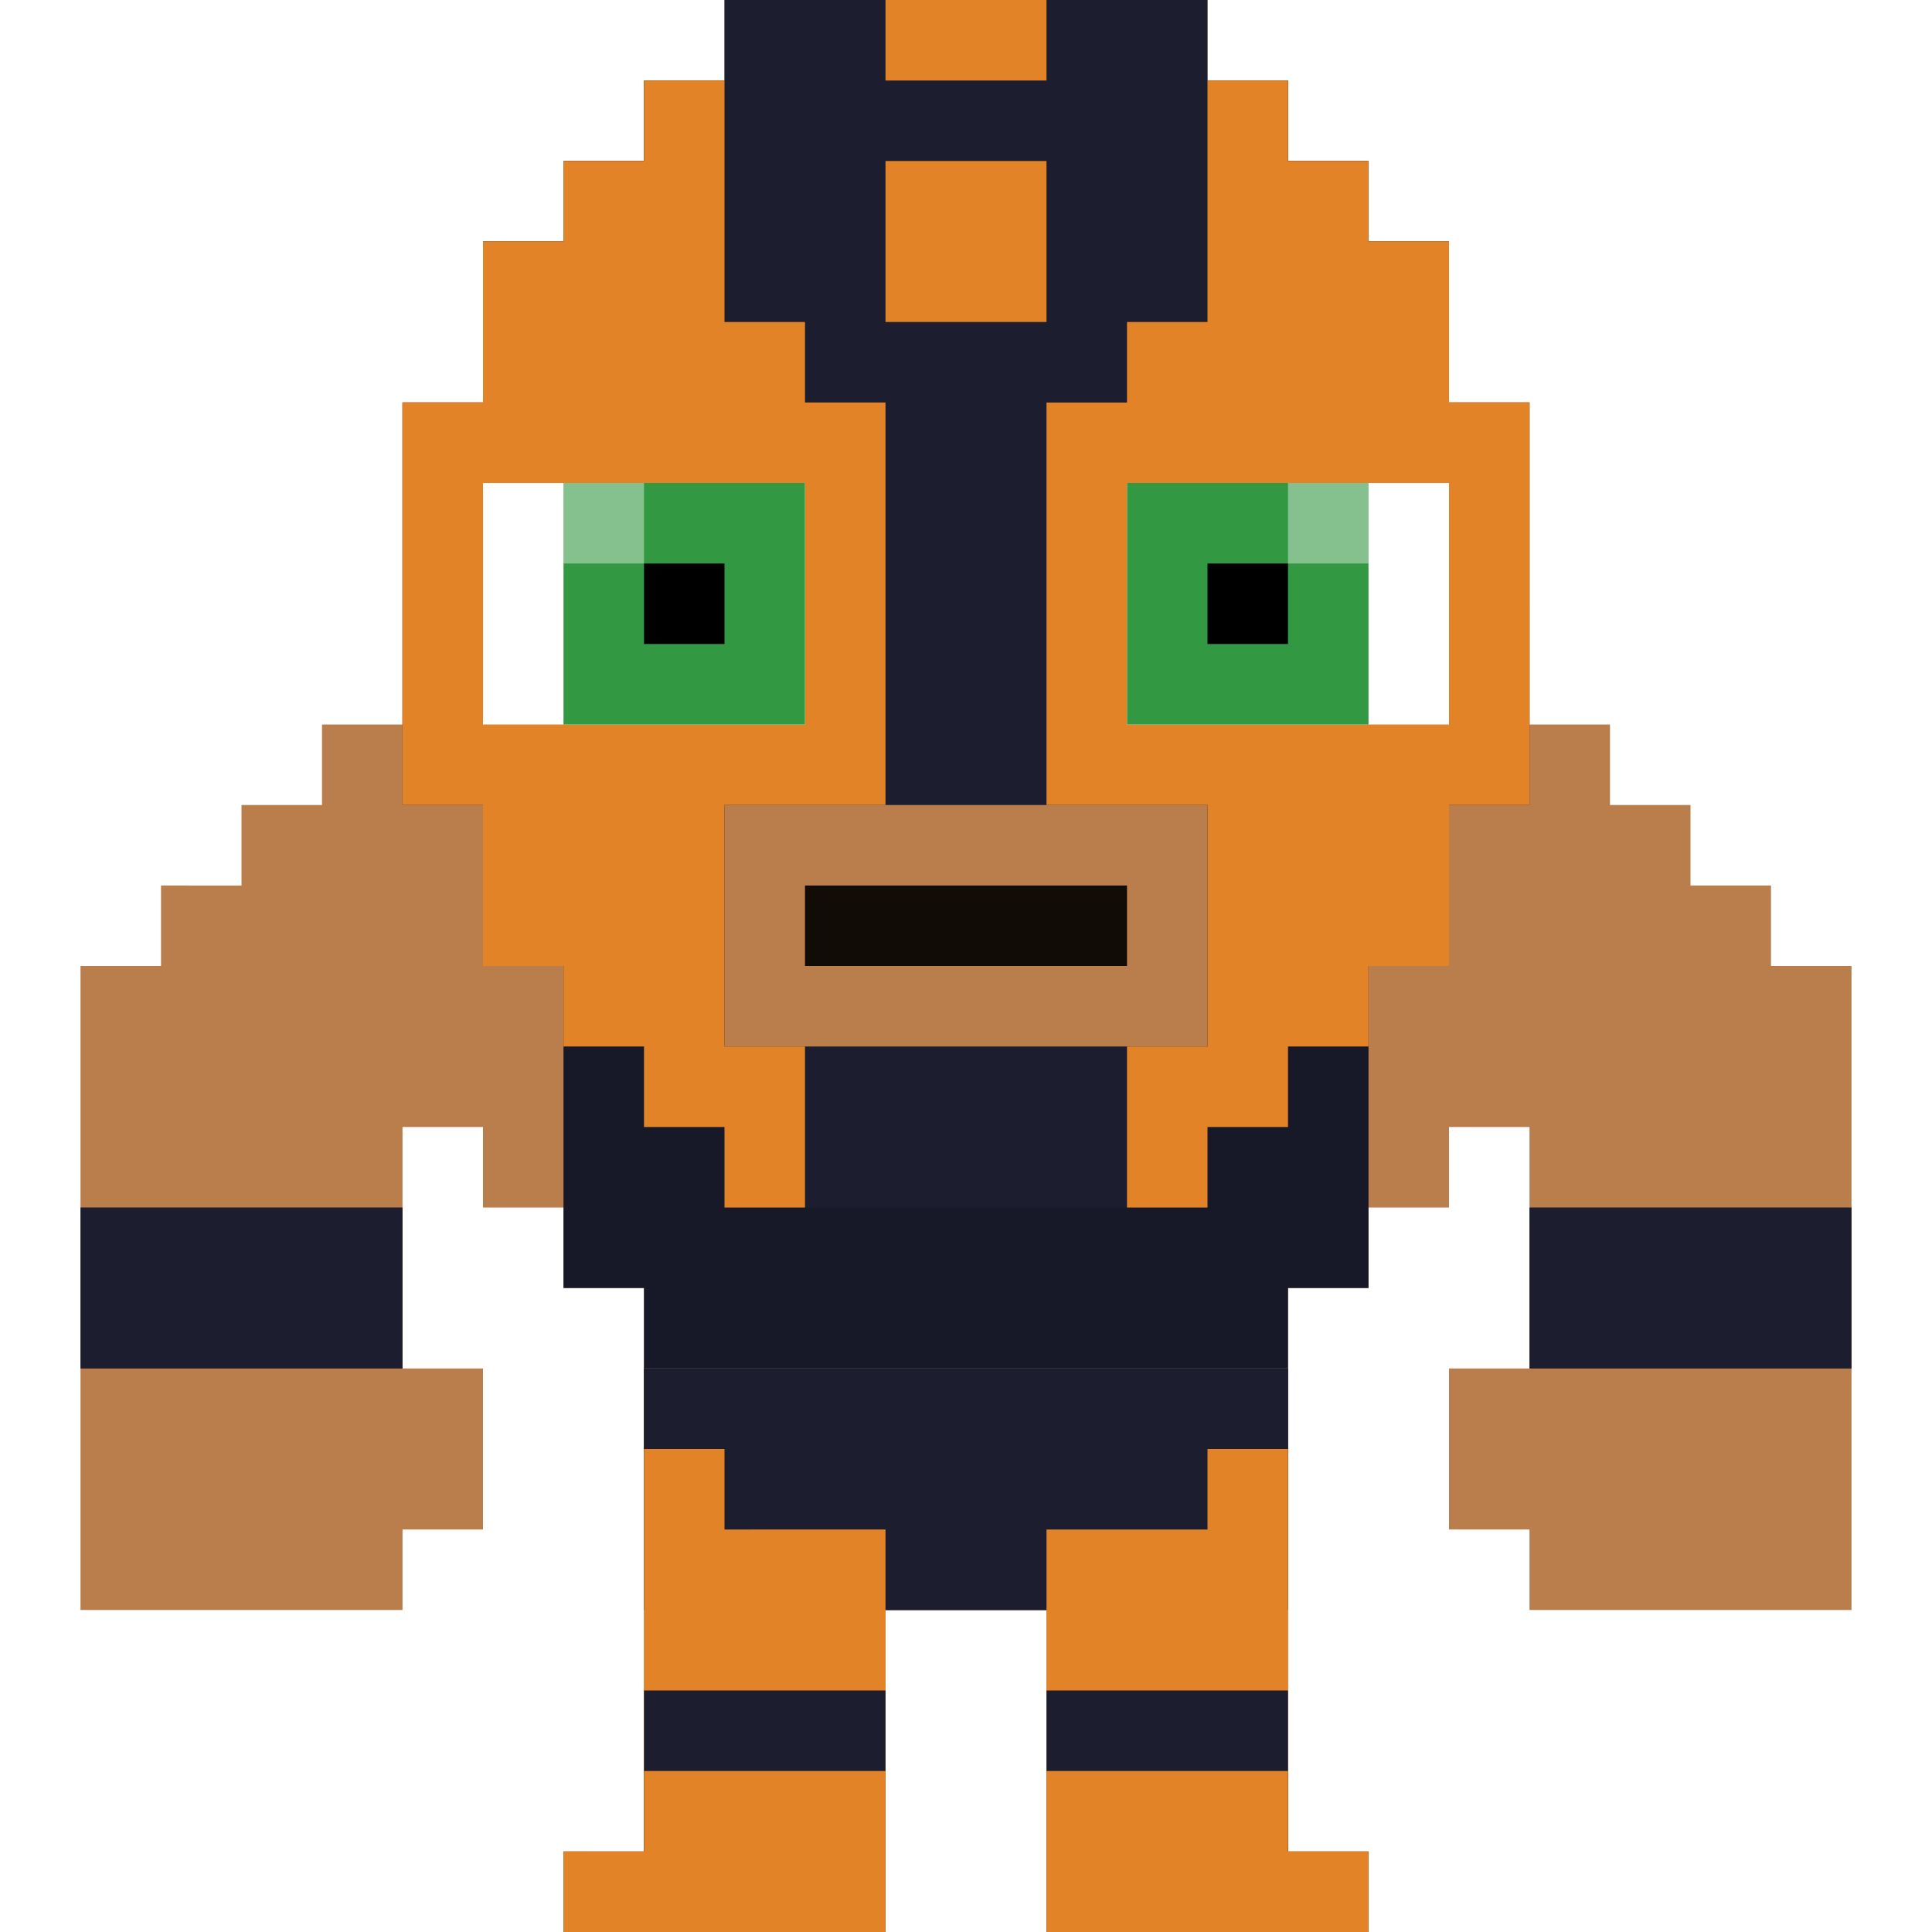
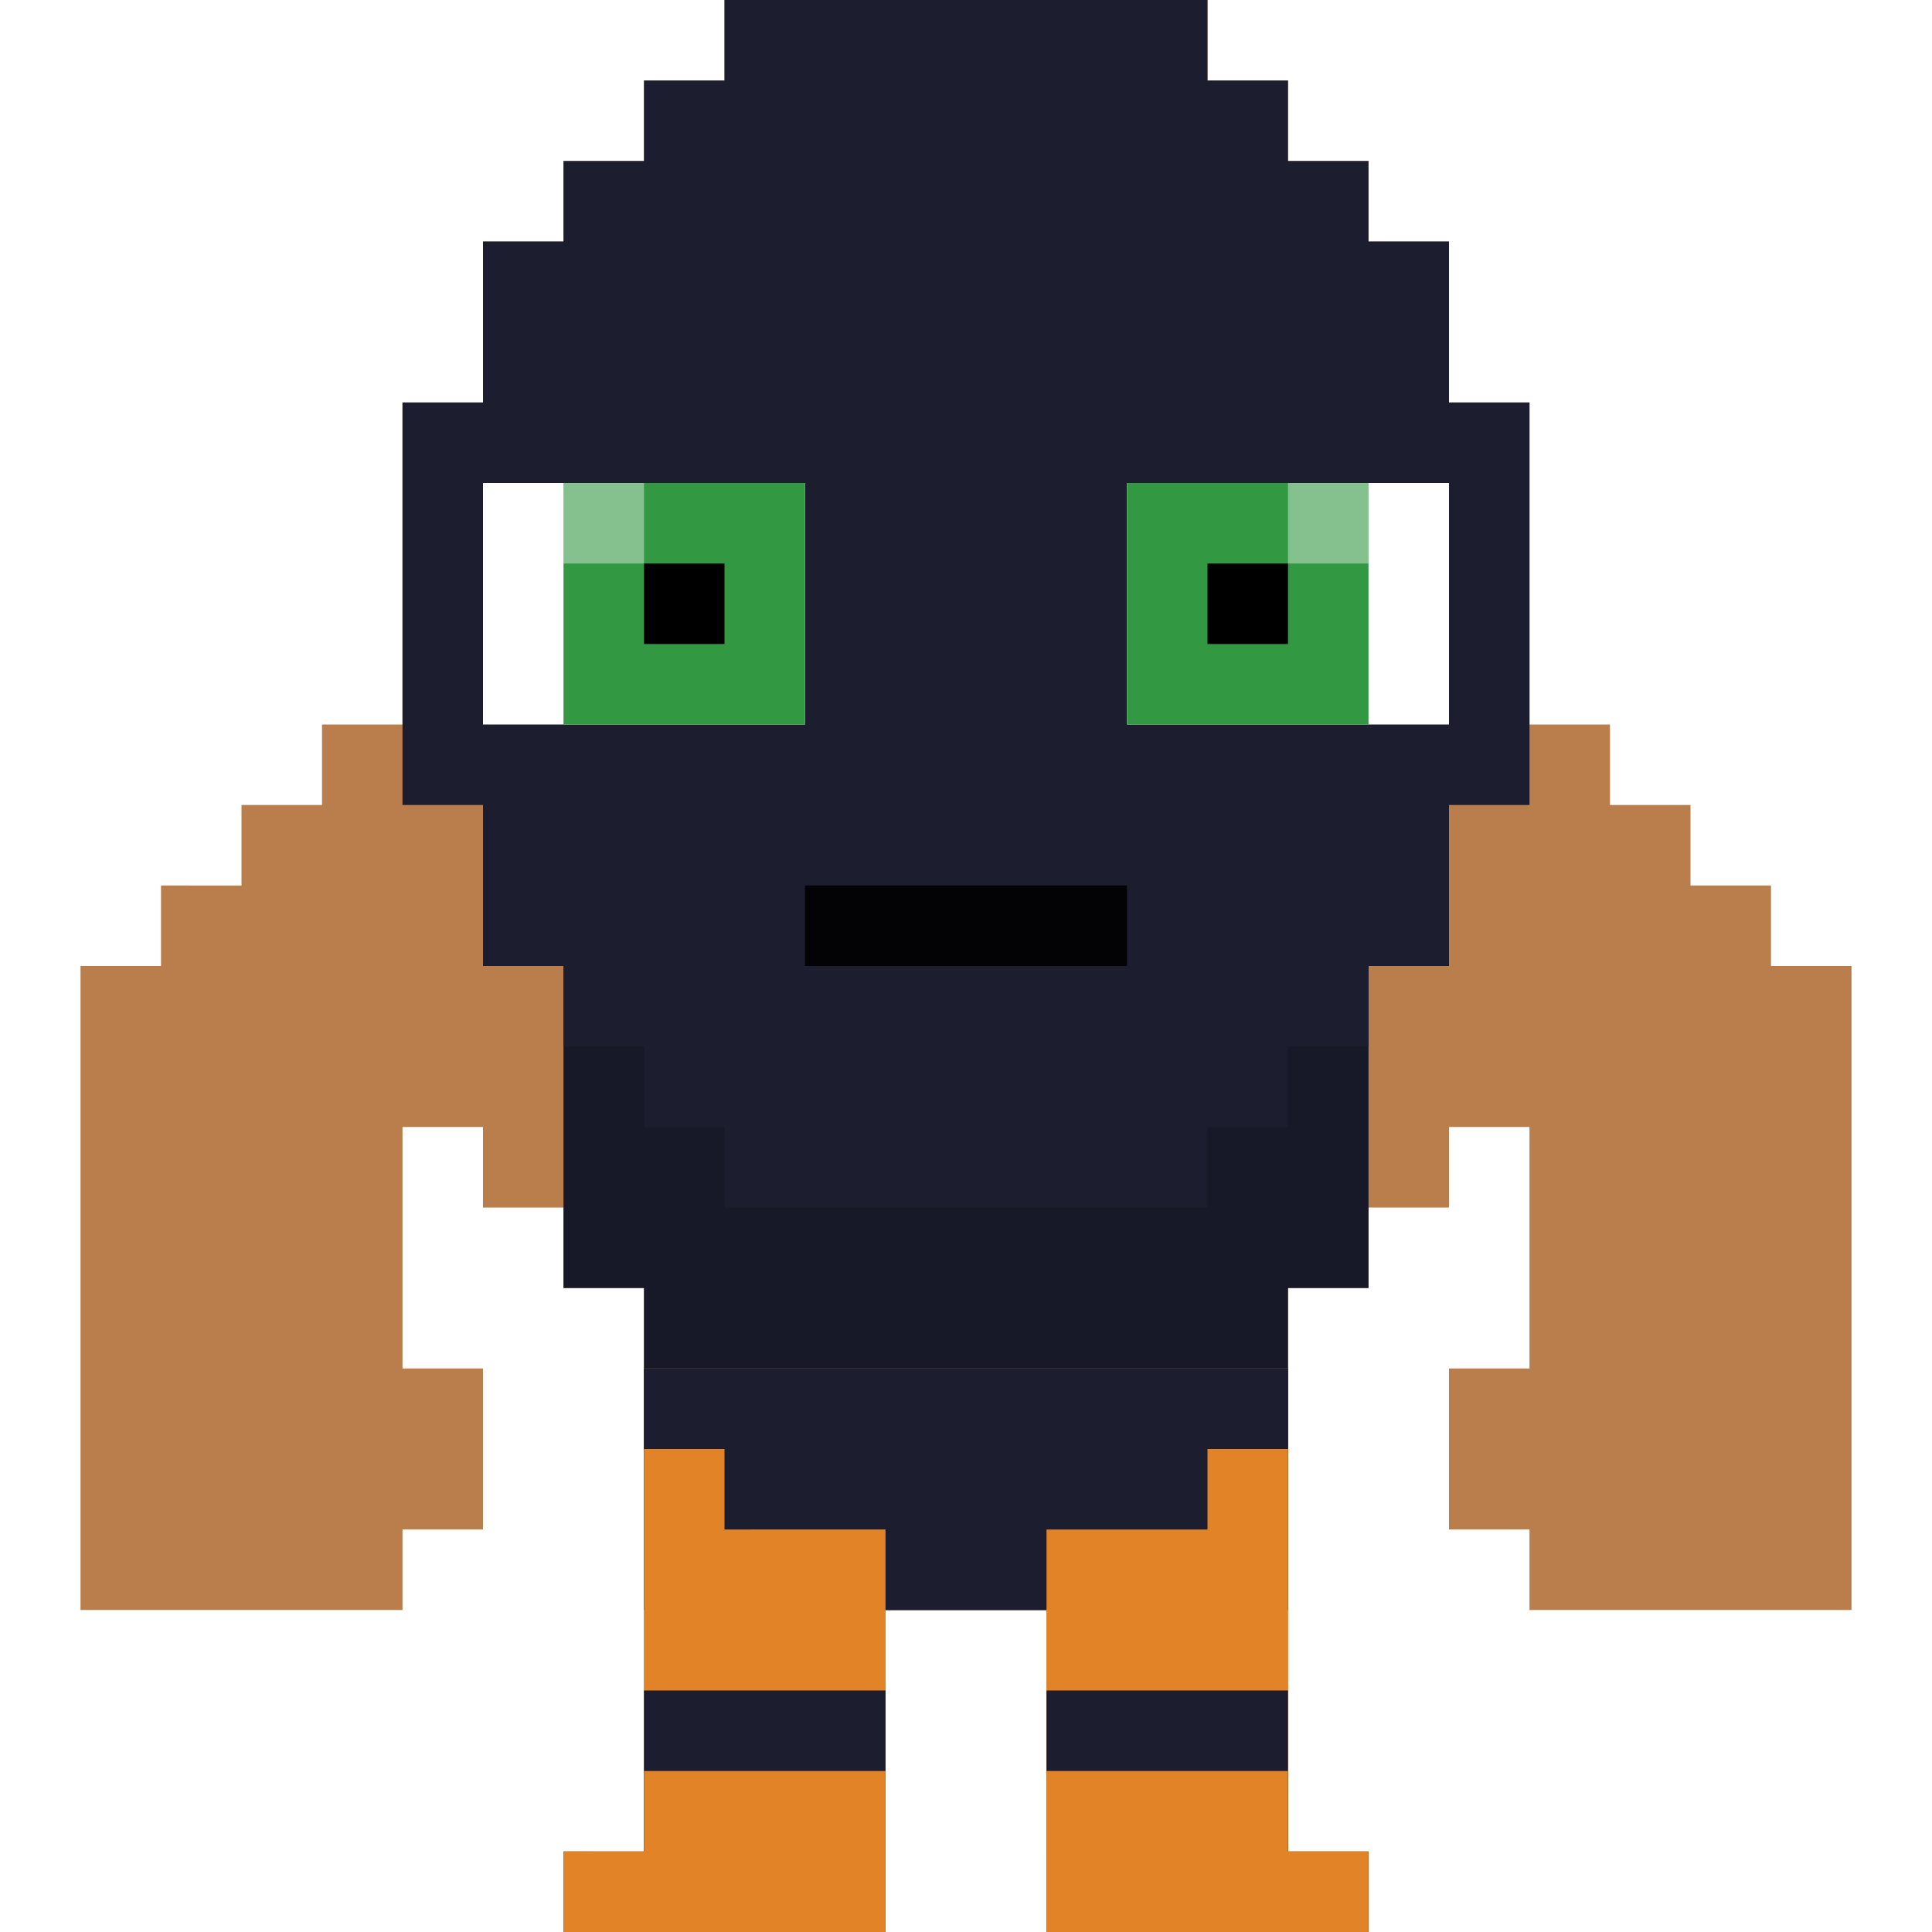
<svg xmlns="http://www.w3.org/2000/svg" id="luchador9390" viewBox="0 0 24 24">
  <style>#luchador9390 .lucha-base { fill: #1c1d2f; } #luchador9390 .lucha-alt { fill: #e28327; } #luchador9390 .lucha-eyes { fill: #339842; } #luchador9390 .lucha-skin { fill: #b97e4b; } #luchador9390 .lucha-breathe { animation: 0.5s lucha-breathe infinite alternate ease-in-out; } @keyframes lucha-breathe { from { transform: translateY(0px); } to { transform: translateY(1%); } }</style>
  <g class="lucha-breathe">
    <path class="lucha-skin" d="M22 12v-1h-1v-1h-1V9h-1V5h-1V3h-1V2h-1V1h-1V0H9v1H8v1H7v1H6v2H5v4H4v1H3v1H2v1H1v8h4v-1h1v-2H5v-3h1v1h1v1h1v2h8v-2h1v-1h1v-1h1v3h-1v2h1v1h4v-8z" />
    <path class="lucha-base" d="M16 9H7v3h1-1v4h1v1h8v-1h1v-4h-1 1V9z" />
    <path fill="#000" opacity=".15" d="M16 9H7v7h1v1h8v-1h1V9z" />
-     <path class="lucha-base" d="M3 15H1v2h4v-2H4zM22 15h-3v2h4v-2z" />
    <path class="lucha-base" d="M18 5V3h-1V2h-1V1h-1V0H9v1H8v1H7v1H6v2H5v5h1v2h1v1h1v1h1v1h6v-1h1v-1h1v-1h1v-2h1V5z" />
    <g class="lucha-alt">
-       <path d="M13 3V2h-2v2h2zM13 1V0h-2v1h1zM10 4H9V1H8v1H7v1H6v2H5v5h1v2h1v1h1v1h1v1h1v-2H9v-3h2V5h-1zM18 5V3h-1V2h-1V1h-1v3h-1v1h-1v5h2v3h-1v2h1v-1h1v-1h1v-1h1v-2h1V5z" />
-     </g>
+       </g>
    <path fill="#FFF" d="M9 6H6v3h4V6zM17 6h-3v3h4V6z" />
    <path class="lucha-eyes" d="M16 6h-2v3h3V6zM8 6H7v3h3V6H9z" />
    <path fill="#FFF" d="M7 6h1v1H7zM16 6h1v1h-1z" opacity=".4" />
    <path fill="#000" d="M15 7h1v1h-1zM8 7h1v1H8z" />
-     <path class="lucha-skin" d="M14 10H9v3h6v-3z" />
    <path fill="#000" opacity=".9" d="M13 11h-3v1h4v-1z" />
  </g>
  <path class="lucha-skin" d="M16 23v-6H8v6H7v1h4v-4h2v4h4v-1z" />
  <path class="lucha-base" d="M15 17H8v1h1v1h2v1h2v-1h2v-1h1v-1z" />
  <path class="lucha-base" d="M15 17H8v3h8v-3z" />
  <path class="lucha-alt" d="M15 18v1h-2v4h3v-5zM9 19v-1H8v5h3v-4h-1z" />
  <path class="lucha-base" d="M9 21H8v2H7v1h4v-3h-1zM16 23v-2h-3v3h4v-1z" />
  <path class="lucha-alt" d="M9 22H8v1H7v1h4v-2h-1zM16 23v-1h-3v2h4v-1z" />
</svg>